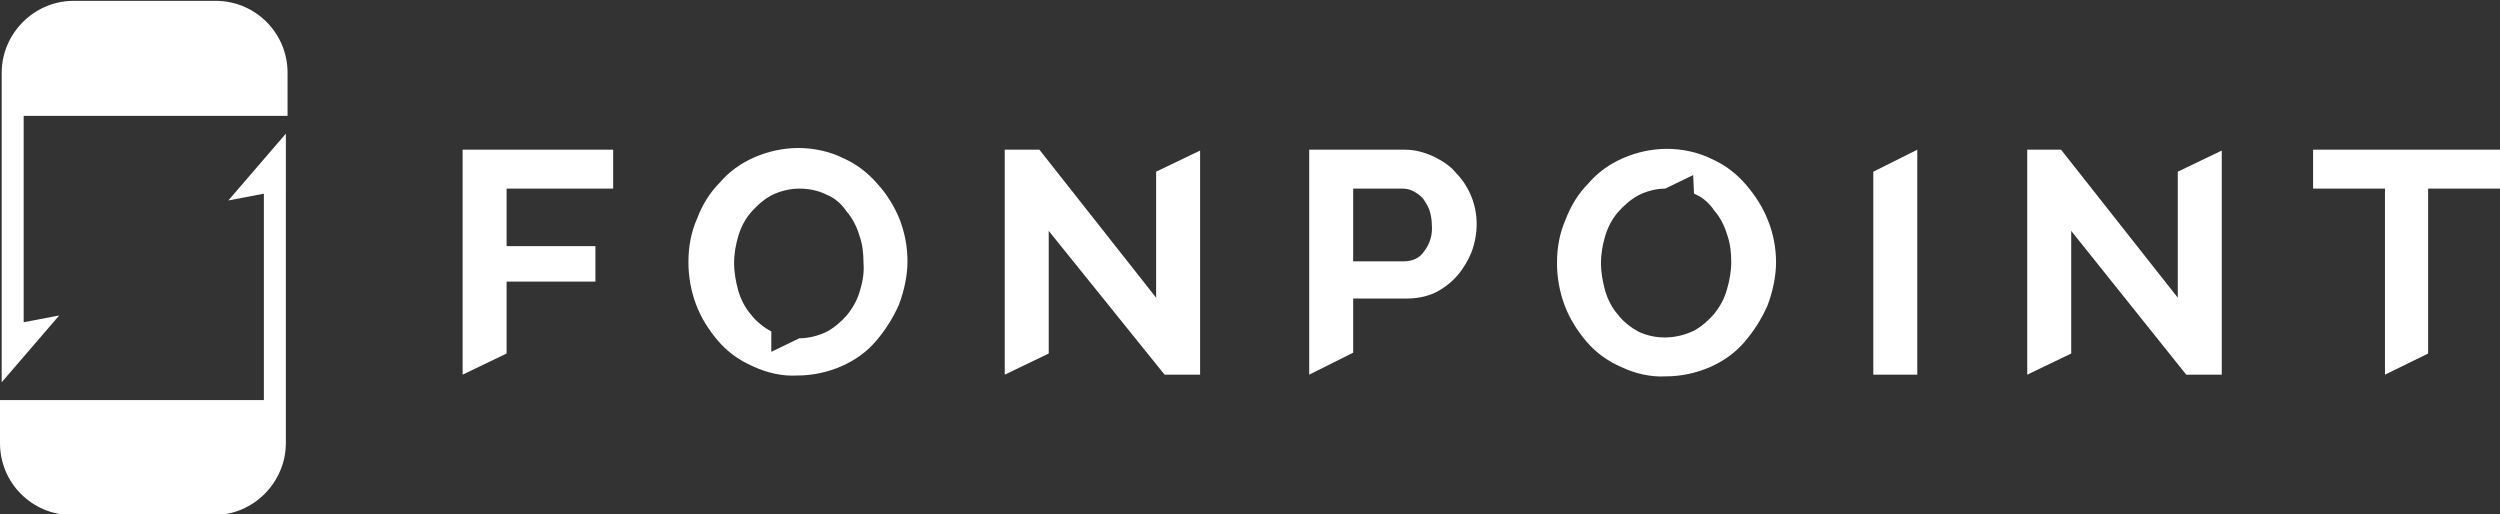
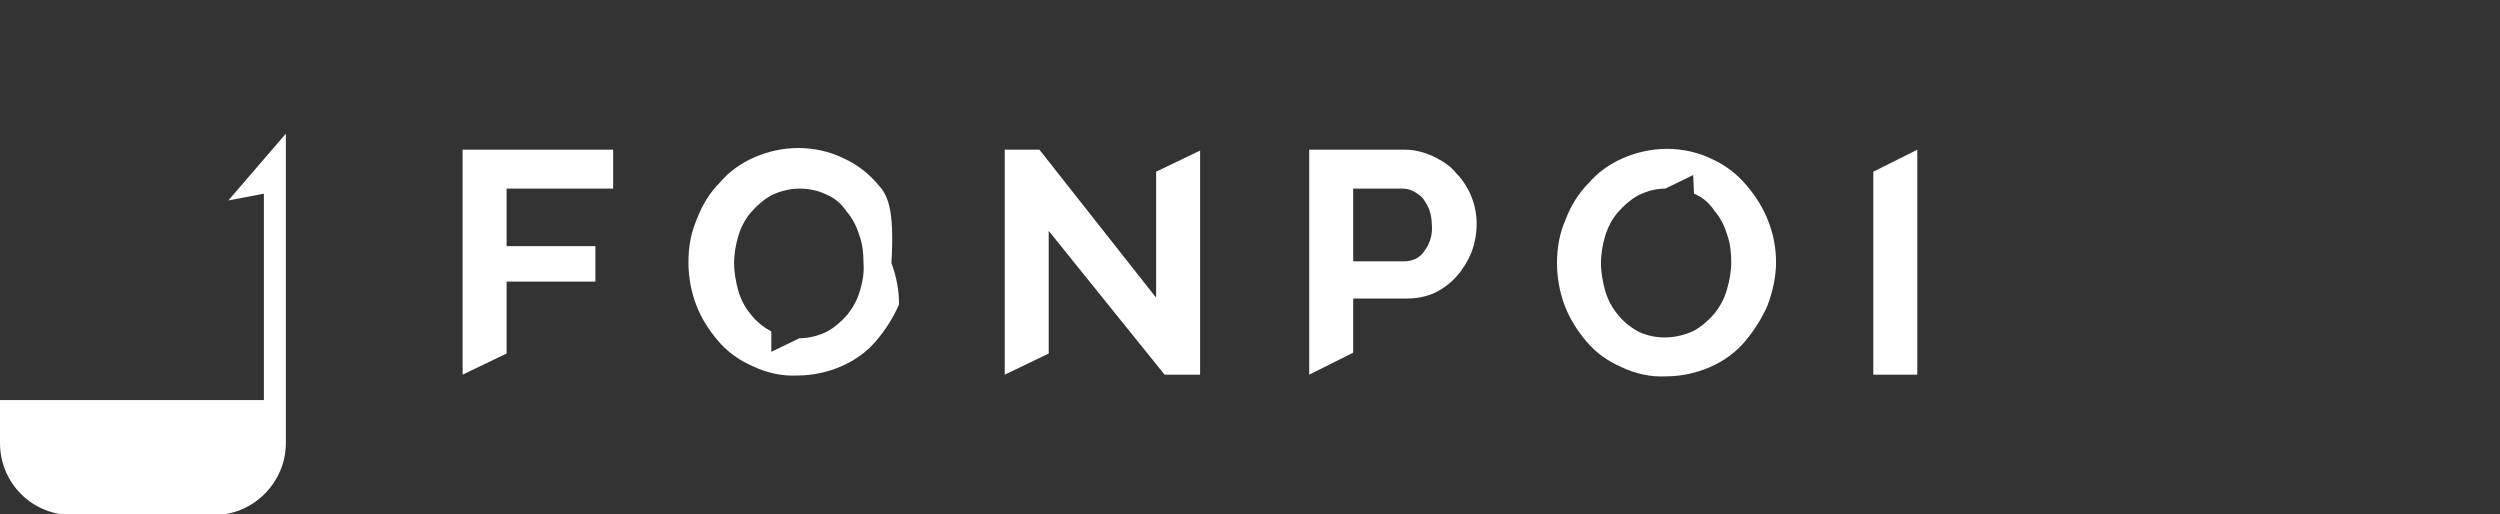
<svg xmlns="http://www.w3.org/2000/svg" version="1.1" id="adb749a7-1ce2-4348-a480-16de356f78d4" x="0px" y="0px" viewBox="0 0 295.6 60.8" style="enable-background:new 0 0 295.6 60.8;" xml:space="preserve">
  <rect x="0" y="0" width="295.6" height="60.8" fill="#333333" stroke="none" />
  <style type="text/css">
	.st0{fill:#FFFFFF;}
	.st1{fill-rule:evenodd;clip-rule:evenodd;fill:#FFFFFF;}
</style>
  <polygon class="st0" points="54.7,44.3 59.9,41.8 59.9,33.3 70.4,33.3 70.4,29.1 59.9,29.1 59.9,22.3 72.5,22.3 72.5,17.7   54.7,17.7 " />
-   <path class="st0" d="M103.8,21.8c-1.1-1.3-2.5-2.4-4.1-3.1c-1.6-0.8-3.5-1.2-5.3-1.2c-1.8,0-3.6,0.4-5.2,1.1c-1.6,0.7-3,1.7-4.1,3  c-1.2,1.2-2.1,2.7-2.7,4.3c-0.7,1.6-1,3.3-1,5.1c0,1.7,0.3,3.4,0.9,5c0.6,1.6,1.5,3,2.6,4.3c1.1,1.3,2.5,2.3,4.1,3  c1.7,0.8,3.5,1.2,5.3,1.1c1.8,0,3.6-0.4,5.2-1.1c1.6-0.7,3-1.7,4.1-3c1.1-1.3,2-2.7,2.7-4.3c0.6-1.6,1-3.4,1-5.1  c0-1.7-0.3-3.3-0.9-4.9C105.8,24.5,104.9,23,103.8,21.8z M101.7,34.3c-0.3,1.1-0.8,2-1.5,2.9c-0.7,0.8-1.5,1.5-2.4,2  c-1,0.5-2.2,0.8-3.3,0.8l-3.3,1.6v-2.4c-0.9-0.5-1.8-1.2-2.4-2c-0.7-0.8-1.2-1.8-1.5-2.8c-0.3-1.1-0.5-2.2-0.5-3.3  c0-1.1,0.2-2.2,0.5-3.2c0.3-1,0.8-2,1.5-2.8c0.7-0.8,1.5-1.5,2.4-2c1-0.5,2.2-0.8,3.3-0.8c1.1,0,2.2,0.2,3.2,0.7  c1,0.4,1.8,1.1,2.4,2c0.7,0.8,1.2,1.8,1.5,2.8c0.4,1.1,0.5,2.2,0.5,3.3C102.2,32.2,102,33.3,101.7,34.3z" />
+   <path class="st0" d="M103.8,21.8c-1.1-1.3-2.5-2.4-4.1-3.1c-1.6-0.8-3.5-1.2-5.3-1.2c-1.8,0-3.6,0.4-5.2,1.1c-1.6,0.7-3,1.7-4.1,3  c-1.2,1.2-2.1,2.7-2.7,4.3c-0.7,1.6-1,3.3-1,5.1c0,1.7,0.3,3.4,0.9,5c0.6,1.6,1.5,3,2.6,4.3c1.1,1.3,2.5,2.3,4.1,3  c1.7,0.8,3.5,1.2,5.3,1.1c1.8,0,3.6-0.4,5.2-1.1c1.6-0.7,3-1.7,4.1-3c1.1-1.3,2-2.7,2.7-4.3c0-1.7-0.3-3.3-0.9-4.9C105.8,24.5,104.9,23,103.8,21.8z M101.7,34.3c-0.3,1.1-0.8,2-1.5,2.9c-0.7,0.8-1.5,1.5-2.4,2  c-1,0.5-2.2,0.8-3.3,0.8l-3.3,1.6v-2.4c-0.9-0.5-1.8-1.2-2.4-2c-0.7-0.8-1.2-1.8-1.5-2.8c-0.3-1.1-0.5-2.2-0.5-3.3  c0-1.1,0.2-2.2,0.5-3.2c0.3-1,0.8-2,1.5-2.8c0.7-0.8,1.5-1.5,2.4-2c1-0.5,2.2-0.8,3.3-0.8c1.1,0,2.2,0.2,3.2,0.7  c1,0.4,1.8,1.1,2.4,2c0.7,0.8,1.2,1.8,1.5,2.8c0.4,1.1,0.5,2.2,0.5,3.3C102.2,32.2,102,33.3,101.7,34.3z" />
  <polygon class="st0" points="136.7,35.2 122.9,17.7 118.8,17.7 118.8,44.3 124,41.8 124,27.3 137.7,44.3 141.9,44.3 141.9,17.8   136.7,20.3 " />
  <path class="st0" d="M172.2,20.5c-0.7-0.9-1.7-1.5-2.7-2c-1.1-0.5-2.2-0.8-3.4-0.8h-11.3v26.6l5.2-2.6v-6.4h6.3  c1.2,0,2.3-0.2,3.4-0.7c1-0.5,1.9-1.2,2.6-2c0.7-0.8,1.3-1.8,1.7-2.8c0.4-1.1,0.6-2.2,0.6-3.3c0-1.1-0.2-2.2-0.6-3.2  C173.6,22.3,173,21.3,172.2,20.5z M168.4,29.7c-0.5,0.8-1.4,1.2-2.4,1.2h-6v-8.6h5.8c0.5,0,0.9,0.1,1.3,0.3c0.4,0.2,0.8,0.5,1.1,0.8  c0.3,0.4,0.6,0.9,0.8,1.4c0.2,0.6,0.3,1.2,0.3,1.8C169.4,27.7,169.1,28.8,168.4,29.7L168.4,29.7z" />
  <path class="st0" d="M209.1,26.2c-0.6-1.6-1.5-3-2.6-4.3c-1.1-1.3-2.5-2.4-4.1-3.1c-1.6-0.8-3.5-1.2-5.3-1.2c-1.8,0-3.6,0.4-5.2,1.1  c-1.6,0.7-3,1.7-4.1,3c-1.2,1.2-2.1,2.7-2.7,4.3c-0.7,1.6-1,3.3-1,5.1c0,1.7,0.3,3.4,0.9,5c0.6,1.6,1.5,3,2.6,4.3  c1.1,1.3,2.5,2.3,4.1,3c1.7,0.8,3.5,1.2,5.3,1.1c1.8,0,3.6-0.4,5.2-1.1c1.6-0.7,3-1.7,4.1-3c1.1-1.3,2-2.7,2.7-4.3  c0.6-1.6,1-3.4,1-5.1C210,29.4,209.7,27.7,209.1,26.2z M200.3,22.9c1,0.4,1.8,1.1,2.4,2c0.7,0.8,1.2,1.8,1.5,2.8  c0.4,1.1,0.5,2.2,0.5,3.3c0,1.1-0.2,2.2-0.5,3.2c-0.3,1.1-0.8,2-1.5,2.9c-0.7,0.8-1.5,1.5-2.4,2c-2.1,1-4.5,1.1-6.6,0.1  c-0.9-0.5-1.8-1.2-2.4-2c-0.7-0.8-1.2-1.8-1.5-2.8c-0.3-1.1-0.5-2.2-0.5-3.3c0-1.1,0.2-2.2,0.5-3.2c0.3-1,0.8-2,1.5-2.8  c0.7-0.8,1.5-1.5,2.4-2c1-0.5,2.1-0.8,3.2-0.8l0,0l3.3-1.6L200.3,22.9z" />
  <polygon class="st0" points="221.5,44.3 226.7,44.3 226.7,17.7 221.5,20.3 " />
-   <polygon class="st0" points="257.5,35.2 243.7,17.7 239.7,17.7 239.7,44.3 244.9,41.8 244.9,27.3 258.5,44.3 262.7,44.3 262.7,17.8   257.5,20.3 " />
-   <polygon class="st0" points="273.5,17.7 273.5,22.3 282,22.3 282,44.3 287.1,41.8 287.1,22.3 295.6,22.3 295.6,17.7 " />
  <g>
    <g>
-       <path class="st1" d="M2.8,38.1V13.7H34V8.6c0-4.7-3.8-8.5-8.5-8.5H8.7C4,0.1,0.2,4,0.2,8.6v29.5l0,0v7.1L7,37.3L2.8,38.1L2.8,38.1    z" />
-     </g>
+       </g>
    <g>
      <path class="st1" d="M31.2,22.9v24.4H0v5.1c0,4.7,3.8,8.5,8.5,8.5h16.8c4.7,0,8.5-3.9,8.5-8.5V22.9l0,0v-7.1L27,23.7L31.2,22.9    L31.2,22.9z" />
    </g>
  </g>
</svg>